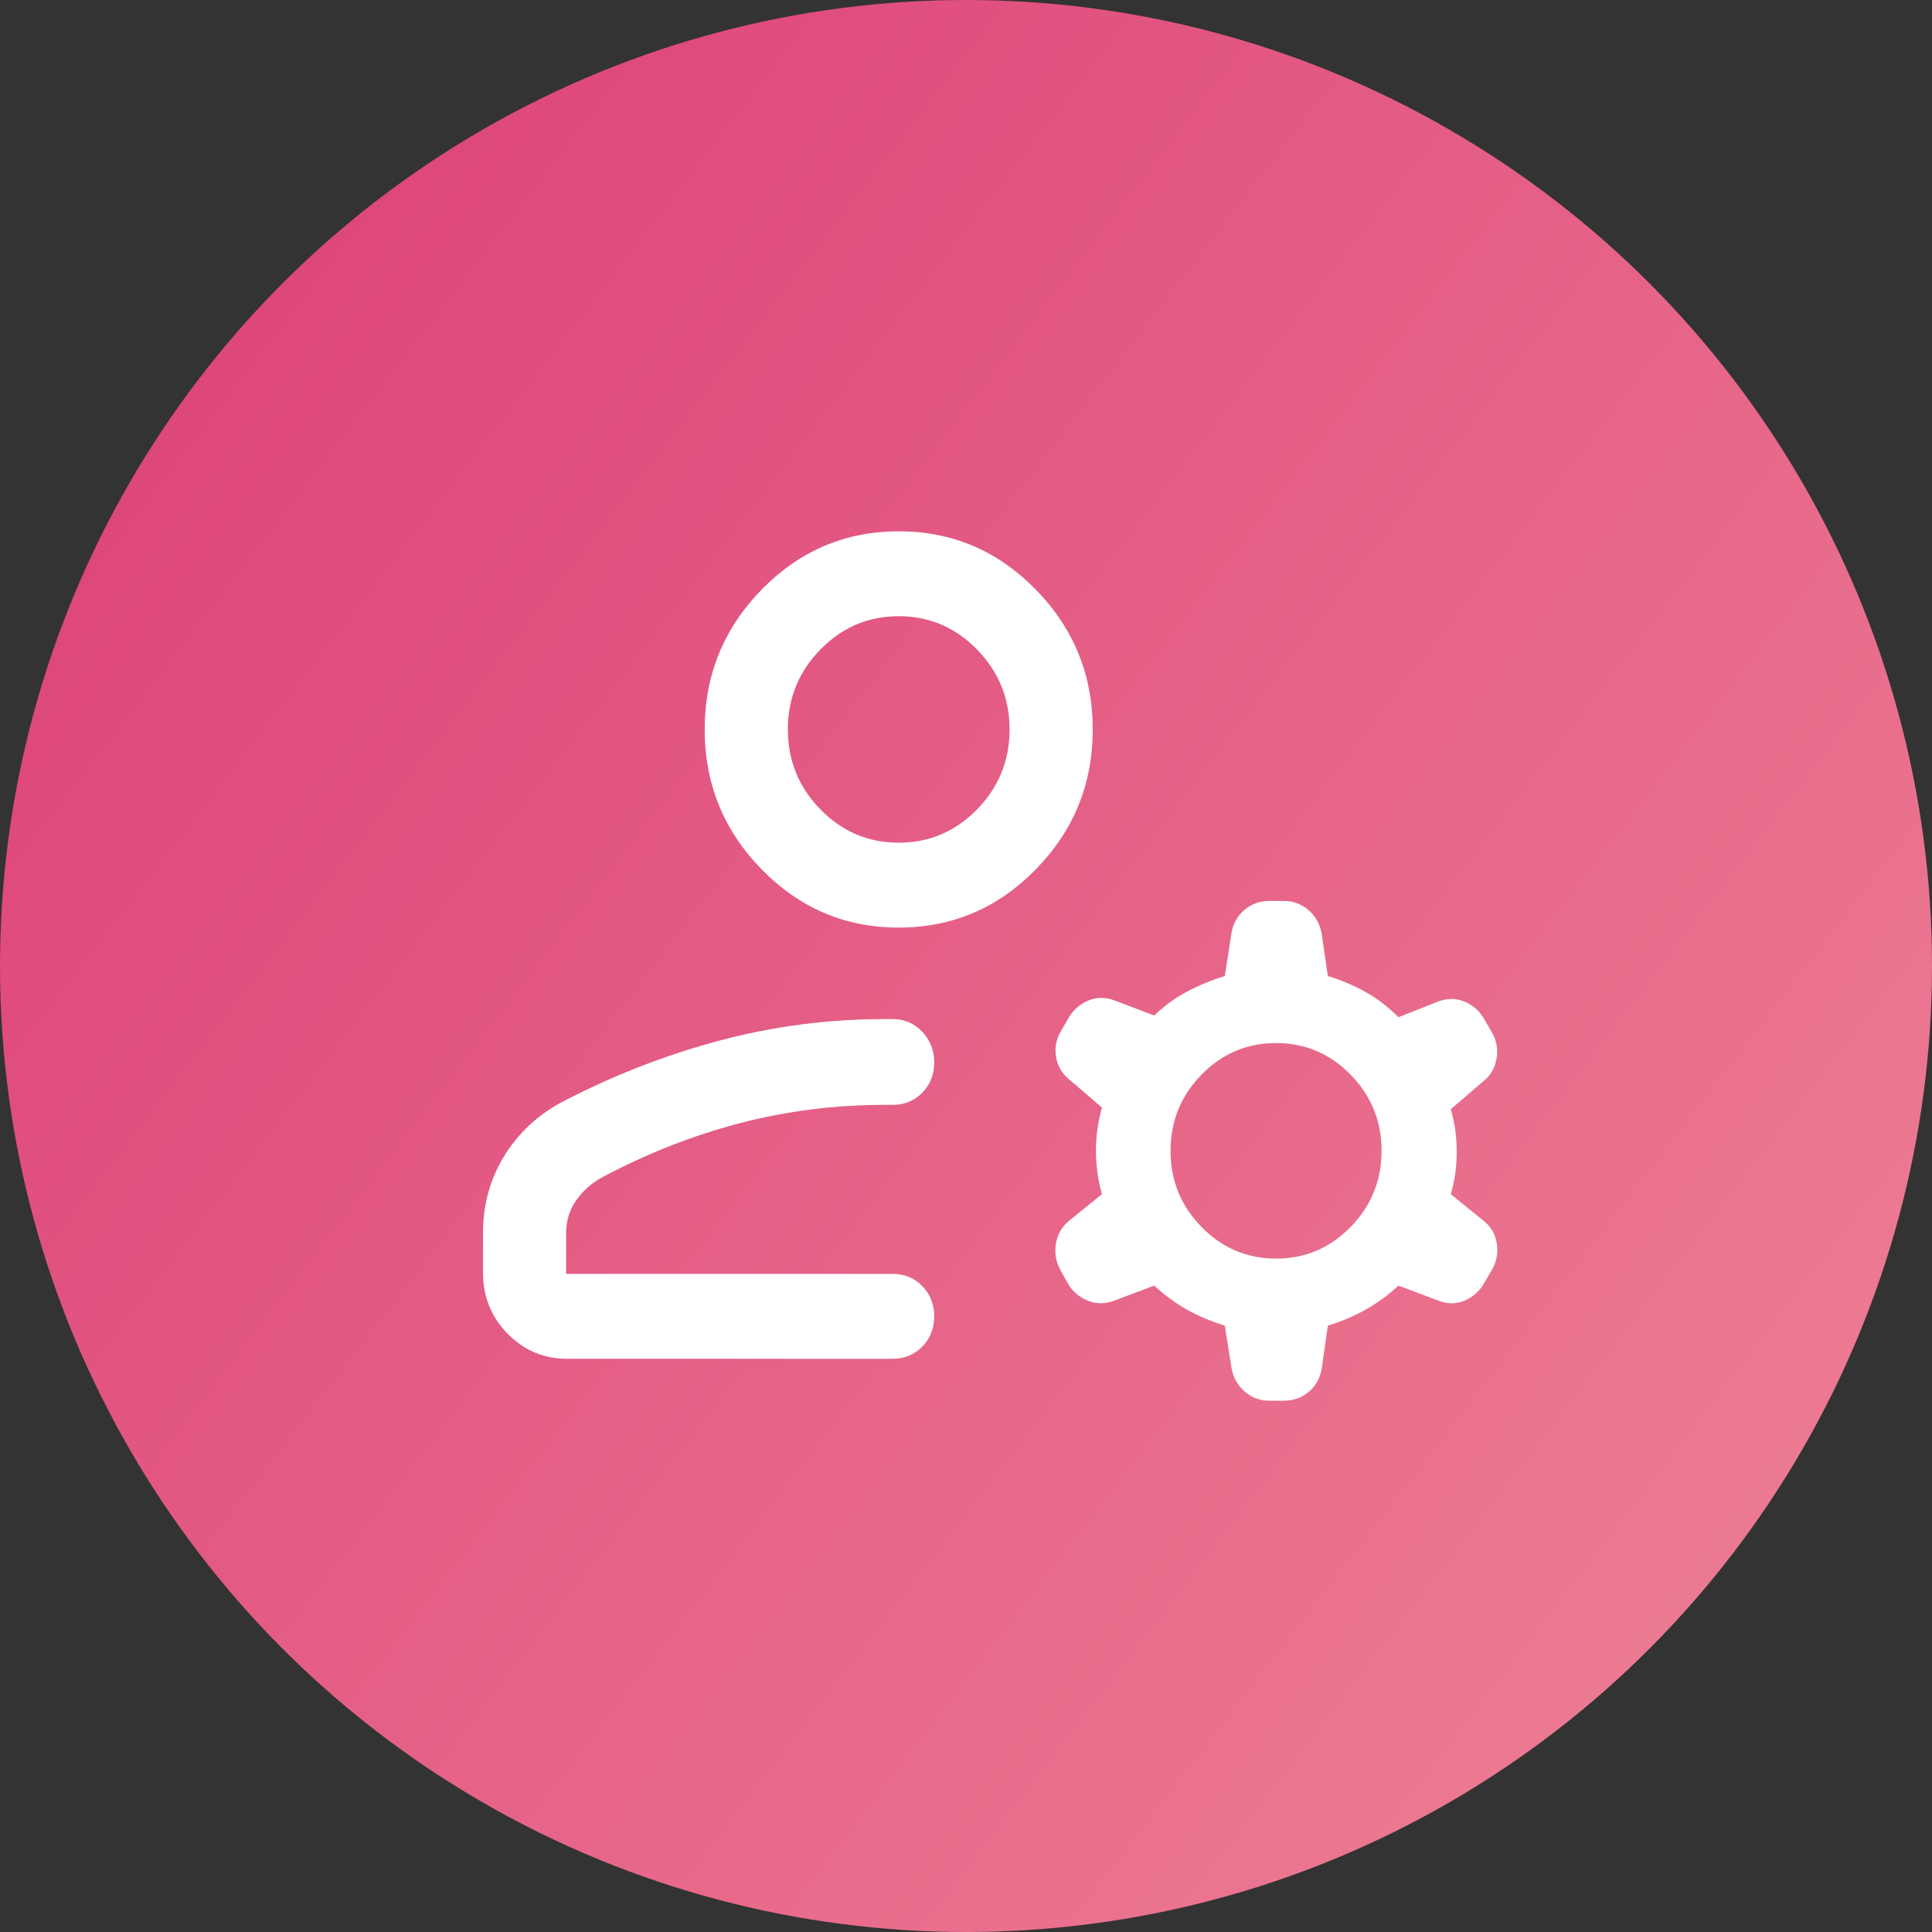
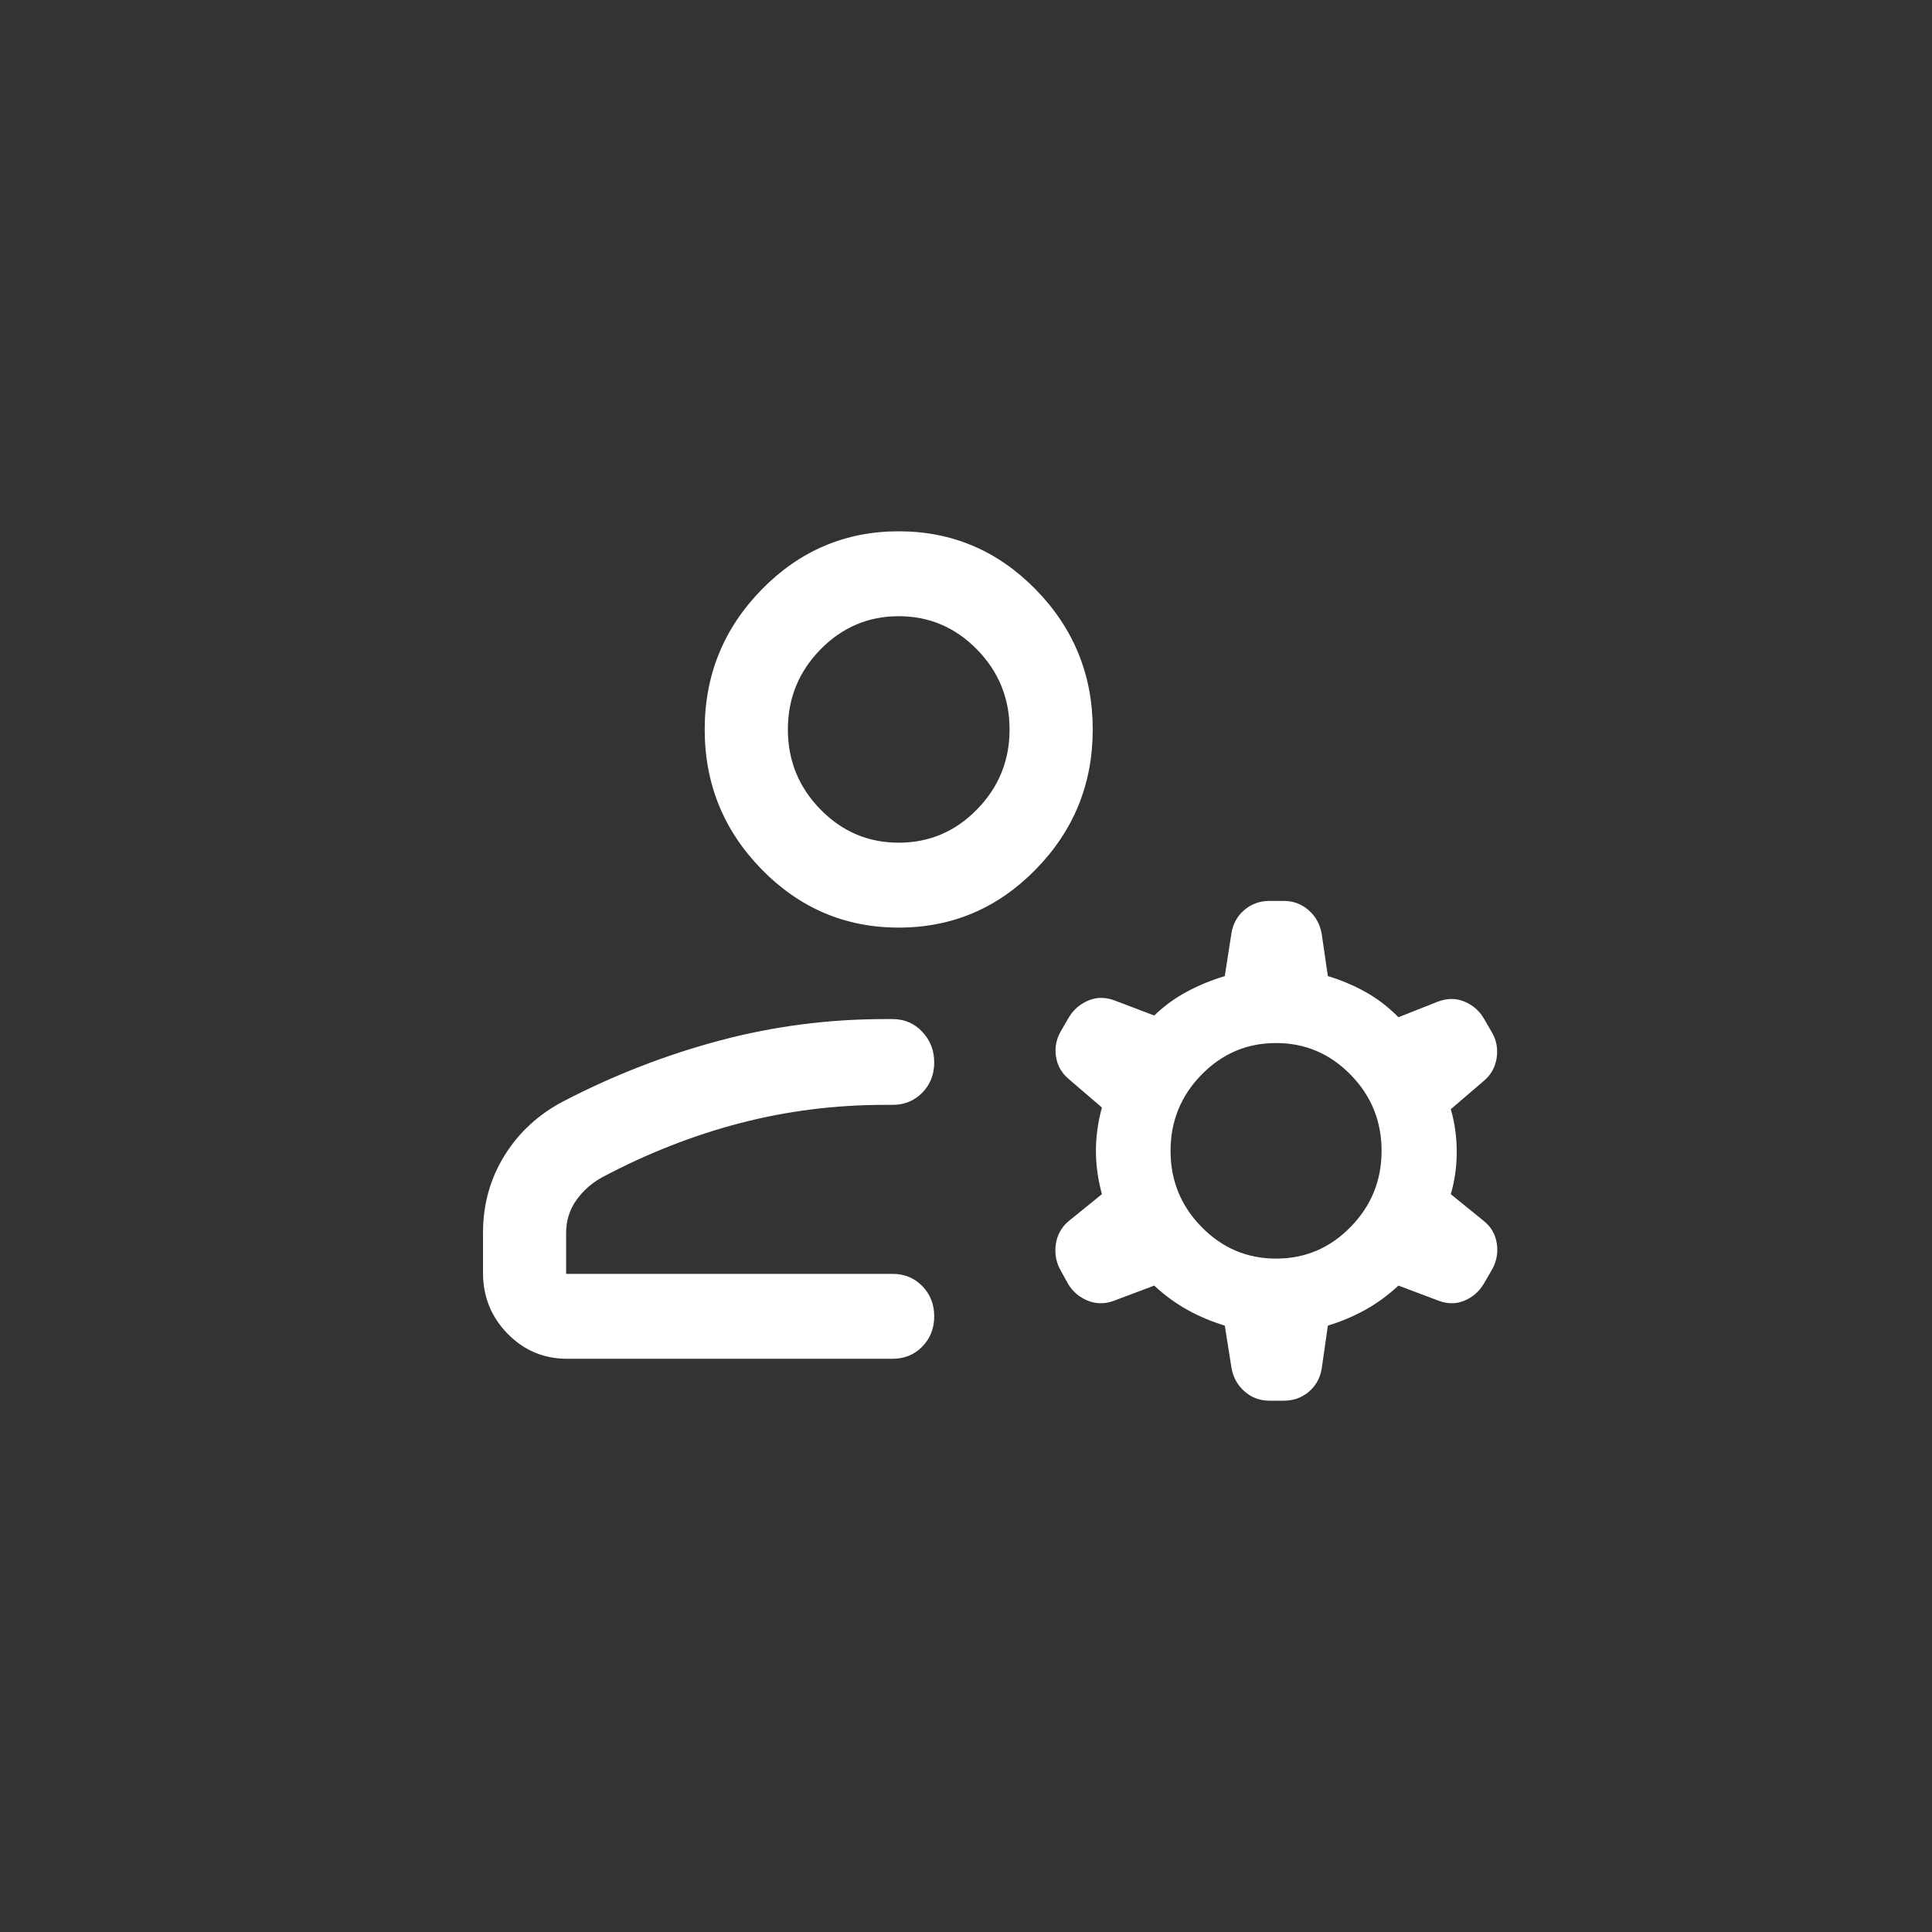
<svg xmlns="http://www.w3.org/2000/svg" width="40" height="40" viewBox="0 0 40 40" fill="none">
  <rect x="0" y="0" width="40" height="40" fill="#333333" stroke="none" />
-   <circle cx="20" cy="20" r="20" fill="url(#paint0_linear_7759_12)" />
  <path d="M18.607 19.205C17.503 19.205 16.557 18.804 15.77 18C14.984 17.197 14.59 16.231 14.59 15.103C14.59 13.975 14.984 13.009 15.77 12.205C16.557 11.402 17.503 11 18.607 11C19.712 11 20.657 11.402 21.444 12.205C22.23 13.009 22.624 13.975 22.624 15.103C22.624 16.231 22.23 17.197 21.444 18C20.657 18.804 19.712 19.205 18.607 19.205ZM10 26.351V25.526C10 24.934 10.15 24.398 10.449 23.918C10.749 23.438 11.159 23.062 11.682 22.792C12.717 22.256 13.791 21.839 14.902 21.543C16.013 21.247 17.151 21.099 18.316 21.099H18.481C18.725 21.099 18.93 21.187 19.095 21.362C19.259 21.537 19.342 21.749 19.342 21.998C19.342 22.246 19.259 22.454 19.095 22.623C18.93 22.791 18.725 22.875 18.481 22.875H18.316C17.28 22.875 16.278 23.003 15.307 23.257C14.336 23.512 13.391 23.884 12.472 24.372C12.251 24.492 12.071 24.652 11.931 24.85C11.791 25.048 11.721 25.274 11.721 25.526V26.374H18.481C18.725 26.374 18.93 26.458 19.095 26.627C19.259 26.795 19.342 27.004 19.342 27.253C19.342 27.503 19.259 27.712 19.095 27.88C18.93 28.048 18.725 28.132 18.481 28.132H11.743C11.259 28.132 10.848 27.959 10.509 27.613C10.17 27.266 10 26.846 10 26.351ZM25.497 28.322L25.358 27.445C25.084 27.362 24.827 27.254 24.585 27.12C24.344 26.986 24.115 26.819 23.897 26.617L23.043 26.938C22.861 27.001 22.684 26.997 22.514 26.926C22.344 26.855 22.211 26.742 22.116 26.586L21.964 26.311C21.867 26.144 21.832 25.962 21.859 25.765C21.887 25.569 21.976 25.407 22.127 25.281L22.814 24.724C22.731 24.42 22.69 24.121 22.69 23.826C22.69 23.532 22.731 23.233 22.814 22.93L22.138 22.35C21.987 22.227 21.895 22.071 21.864 21.882C21.834 21.694 21.867 21.516 21.964 21.349L22.134 21.056C22.231 20.9 22.363 20.787 22.53 20.716C22.697 20.645 22.872 20.642 23.054 20.705L23.897 21.025C24.107 20.823 24.335 20.658 24.58 20.528C24.825 20.398 25.084 20.291 25.358 20.209L25.497 19.314C25.532 19.115 25.623 18.956 25.769 18.835C25.914 18.714 26.084 18.653 26.278 18.653H26.583C26.777 18.653 26.947 18.717 27.093 18.844C27.238 18.971 27.329 19.133 27.364 19.332L27.492 20.209C27.766 20.291 28.025 20.401 28.27 20.537C28.515 20.673 28.742 20.847 28.953 21.061L29.761 20.741C29.955 20.666 30.14 20.663 30.315 20.735C30.49 20.806 30.626 20.924 30.722 21.087L30.887 21.372C30.984 21.536 31.016 21.715 30.986 21.909C30.955 22.104 30.863 22.263 30.712 22.386L30.037 22.965C30.119 23.247 30.16 23.541 30.16 23.846C30.16 24.152 30.119 24.444 30.037 24.724L30.723 25.281C30.875 25.404 30.964 25.562 30.991 25.754C31.018 25.946 30.983 26.126 30.886 26.293L30.716 26.586C30.621 26.742 30.491 26.855 30.327 26.926C30.163 26.997 29.989 27.001 29.807 26.938L28.953 26.617C28.735 26.819 28.506 26.986 28.264 27.12C28.023 27.254 27.766 27.362 27.492 27.445L27.364 28.34C27.329 28.538 27.238 28.698 27.093 28.819C26.947 28.939 26.777 29 26.583 29H26.278C26.084 29 25.914 28.936 25.769 28.809C25.623 28.683 25.532 28.52 25.497 28.322ZM26.421 26.058C27.022 26.058 27.536 25.84 27.963 25.402C28.391 24.965 28.604 24.44 28.604 23.826C28.604 23.212 28.39 22.686 27.962 22.25C27.534 21.813 27.02 21.595 26.419 21.595C25.817 21.595 25.303 21.814 24.876 22.251C24.448 22.688 24.235 23.214 24.235 23.828C24.235 24.442 24.449 24.967 24.877 25.403C25.305 25.84 25.819 26.058 26.421 26.058ZM18.607 17.447C19.238 17.447 19.779 17.218 20.228 16.758C20.677 16.299 20.902 15.747 20.902 15.103C20.902 14.458 20.677 13.906 20.228 13.447C19.779 12.988 19.238 12.758 18.607 12.758C17.976 12.758 17.436 12.988 16.986 13.447C16.537 13.906 16.312 14.458 16.312 15.103C16.312 15.747 16.537 16.299 16.986 16.758C17.436 17.218 17.976 17.447 18.607 17.447Z" fill="white" />
  <defs>
    <linearGradient id="paint0_linear_7759_12" x1="3.41963e-07" y1="4.604" x2="40" y2="35.396" gradientUnits="userSpaceOnUse">
      <stop stop-color="#DC4077" />
      <stop offset="1" stop-color="#EE8095" />
    </linearGradient>
  </defs>
</svg>